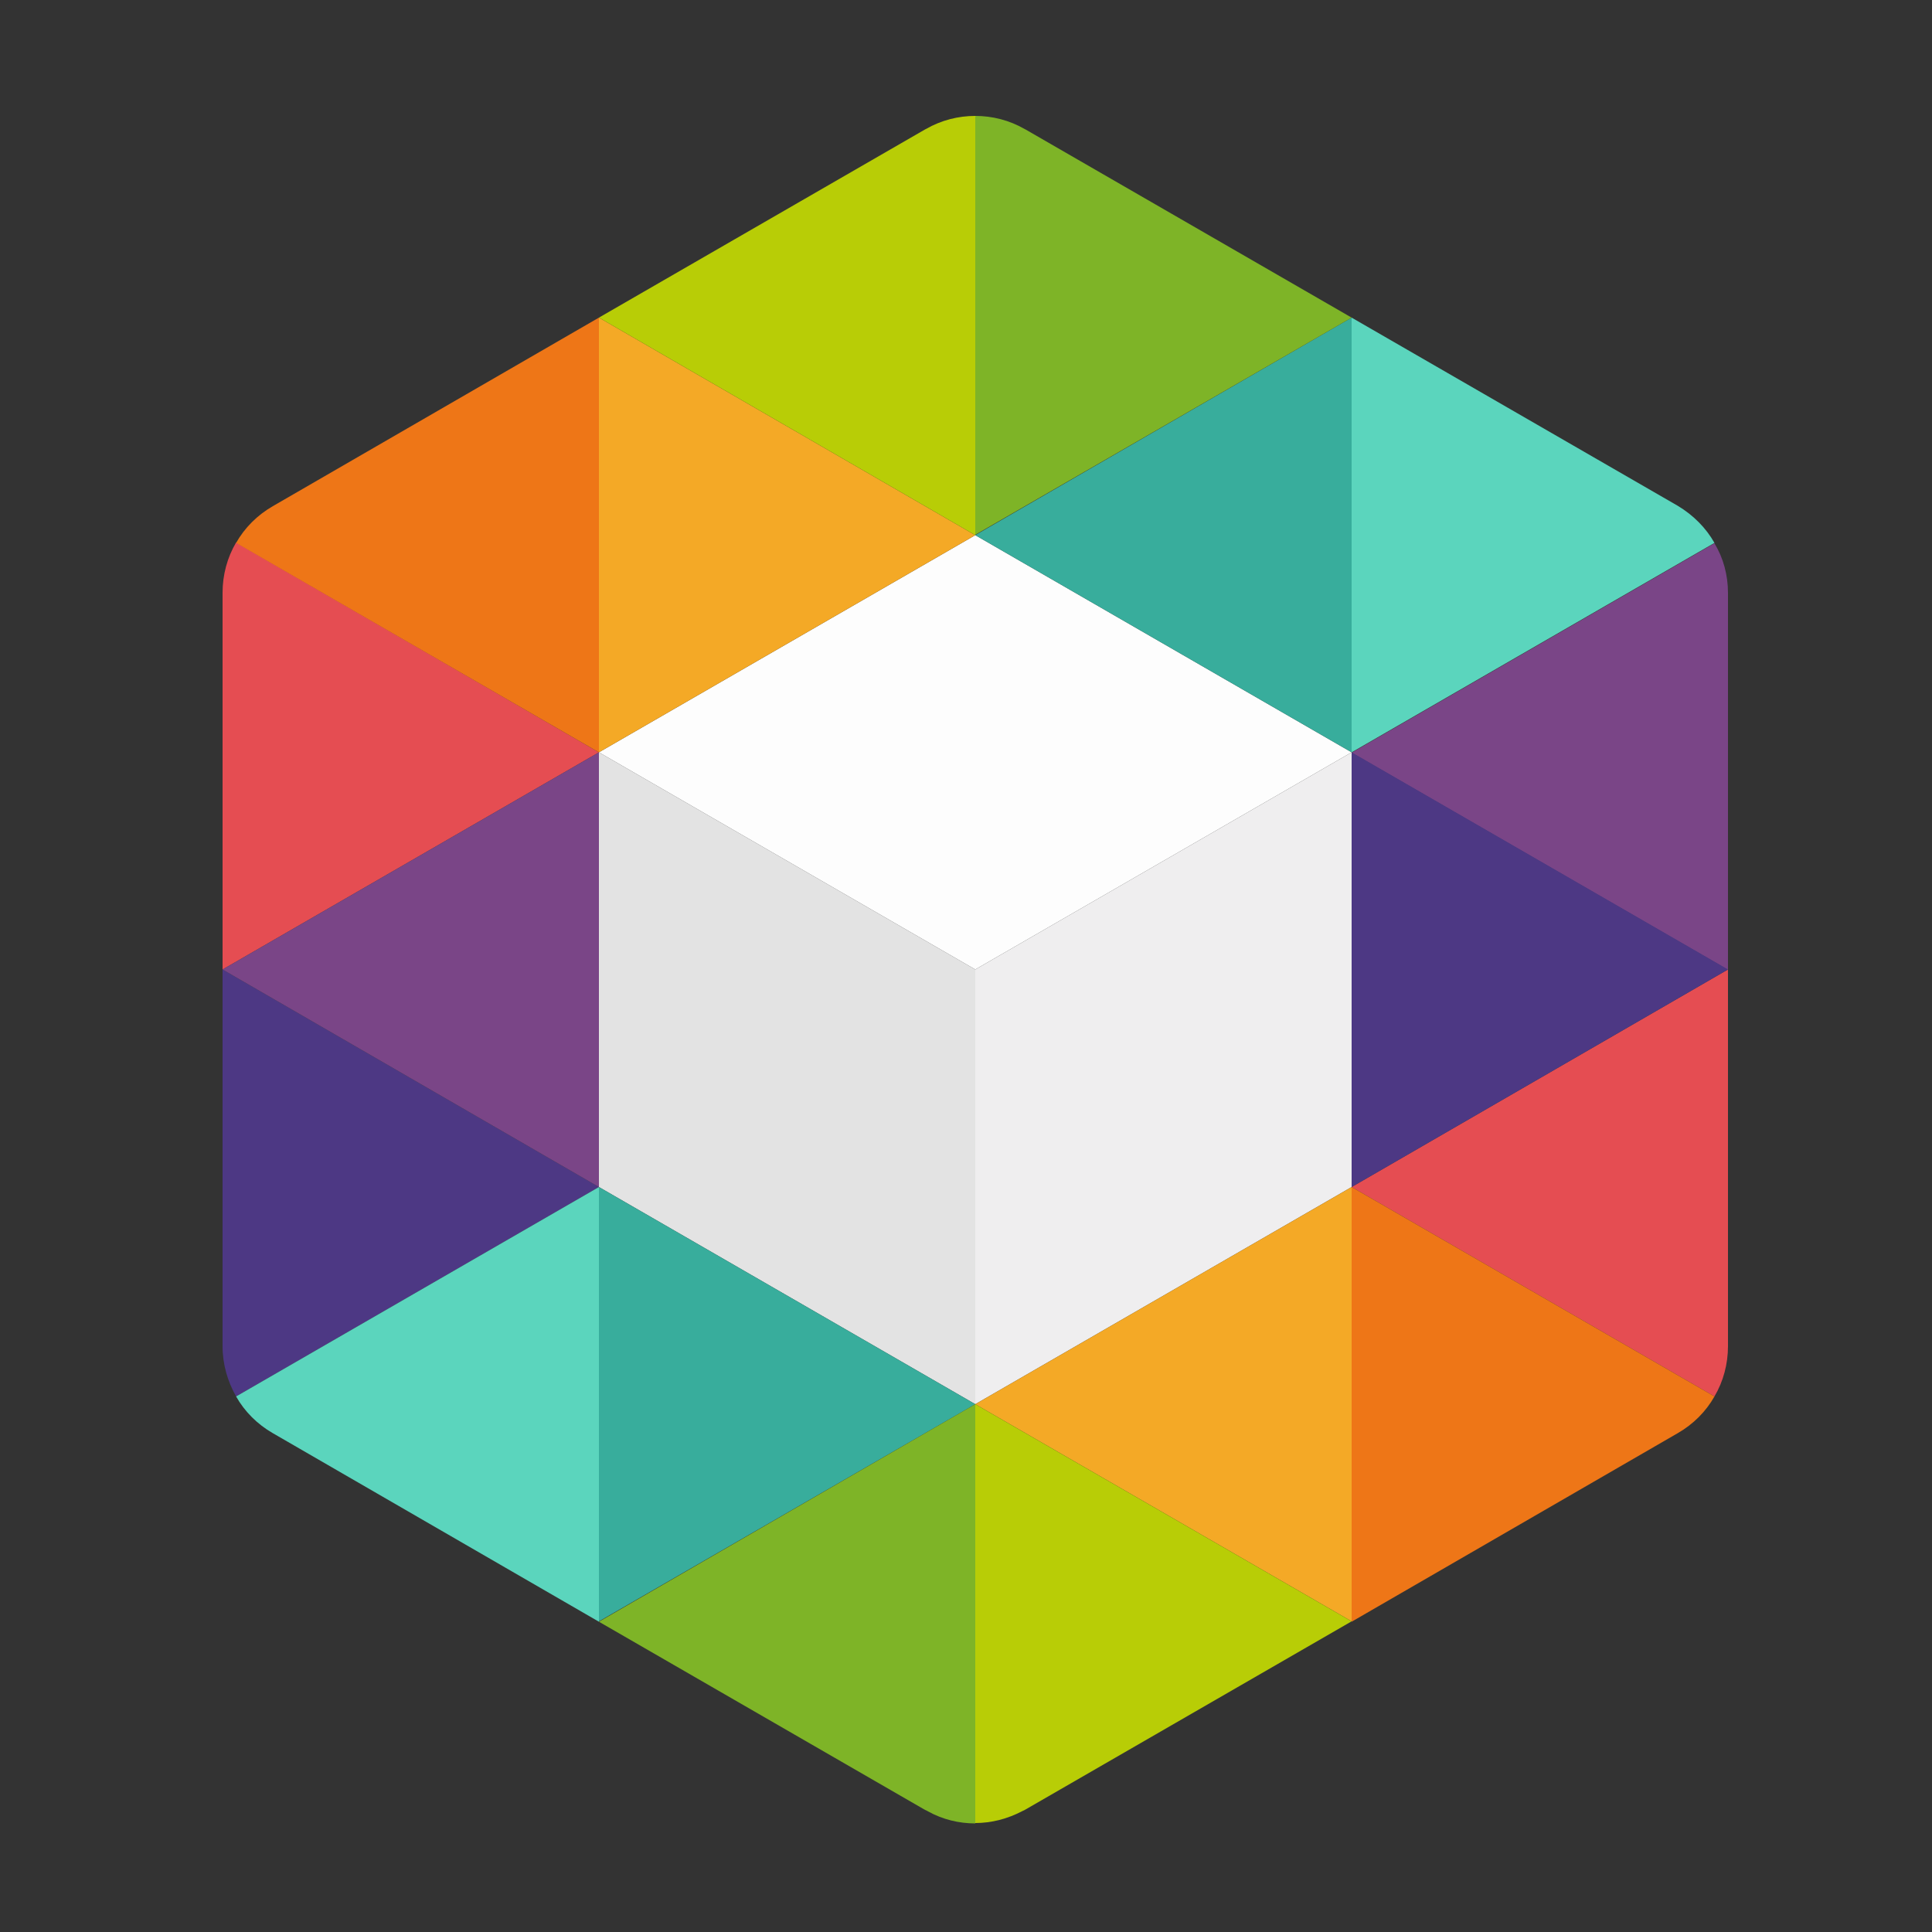
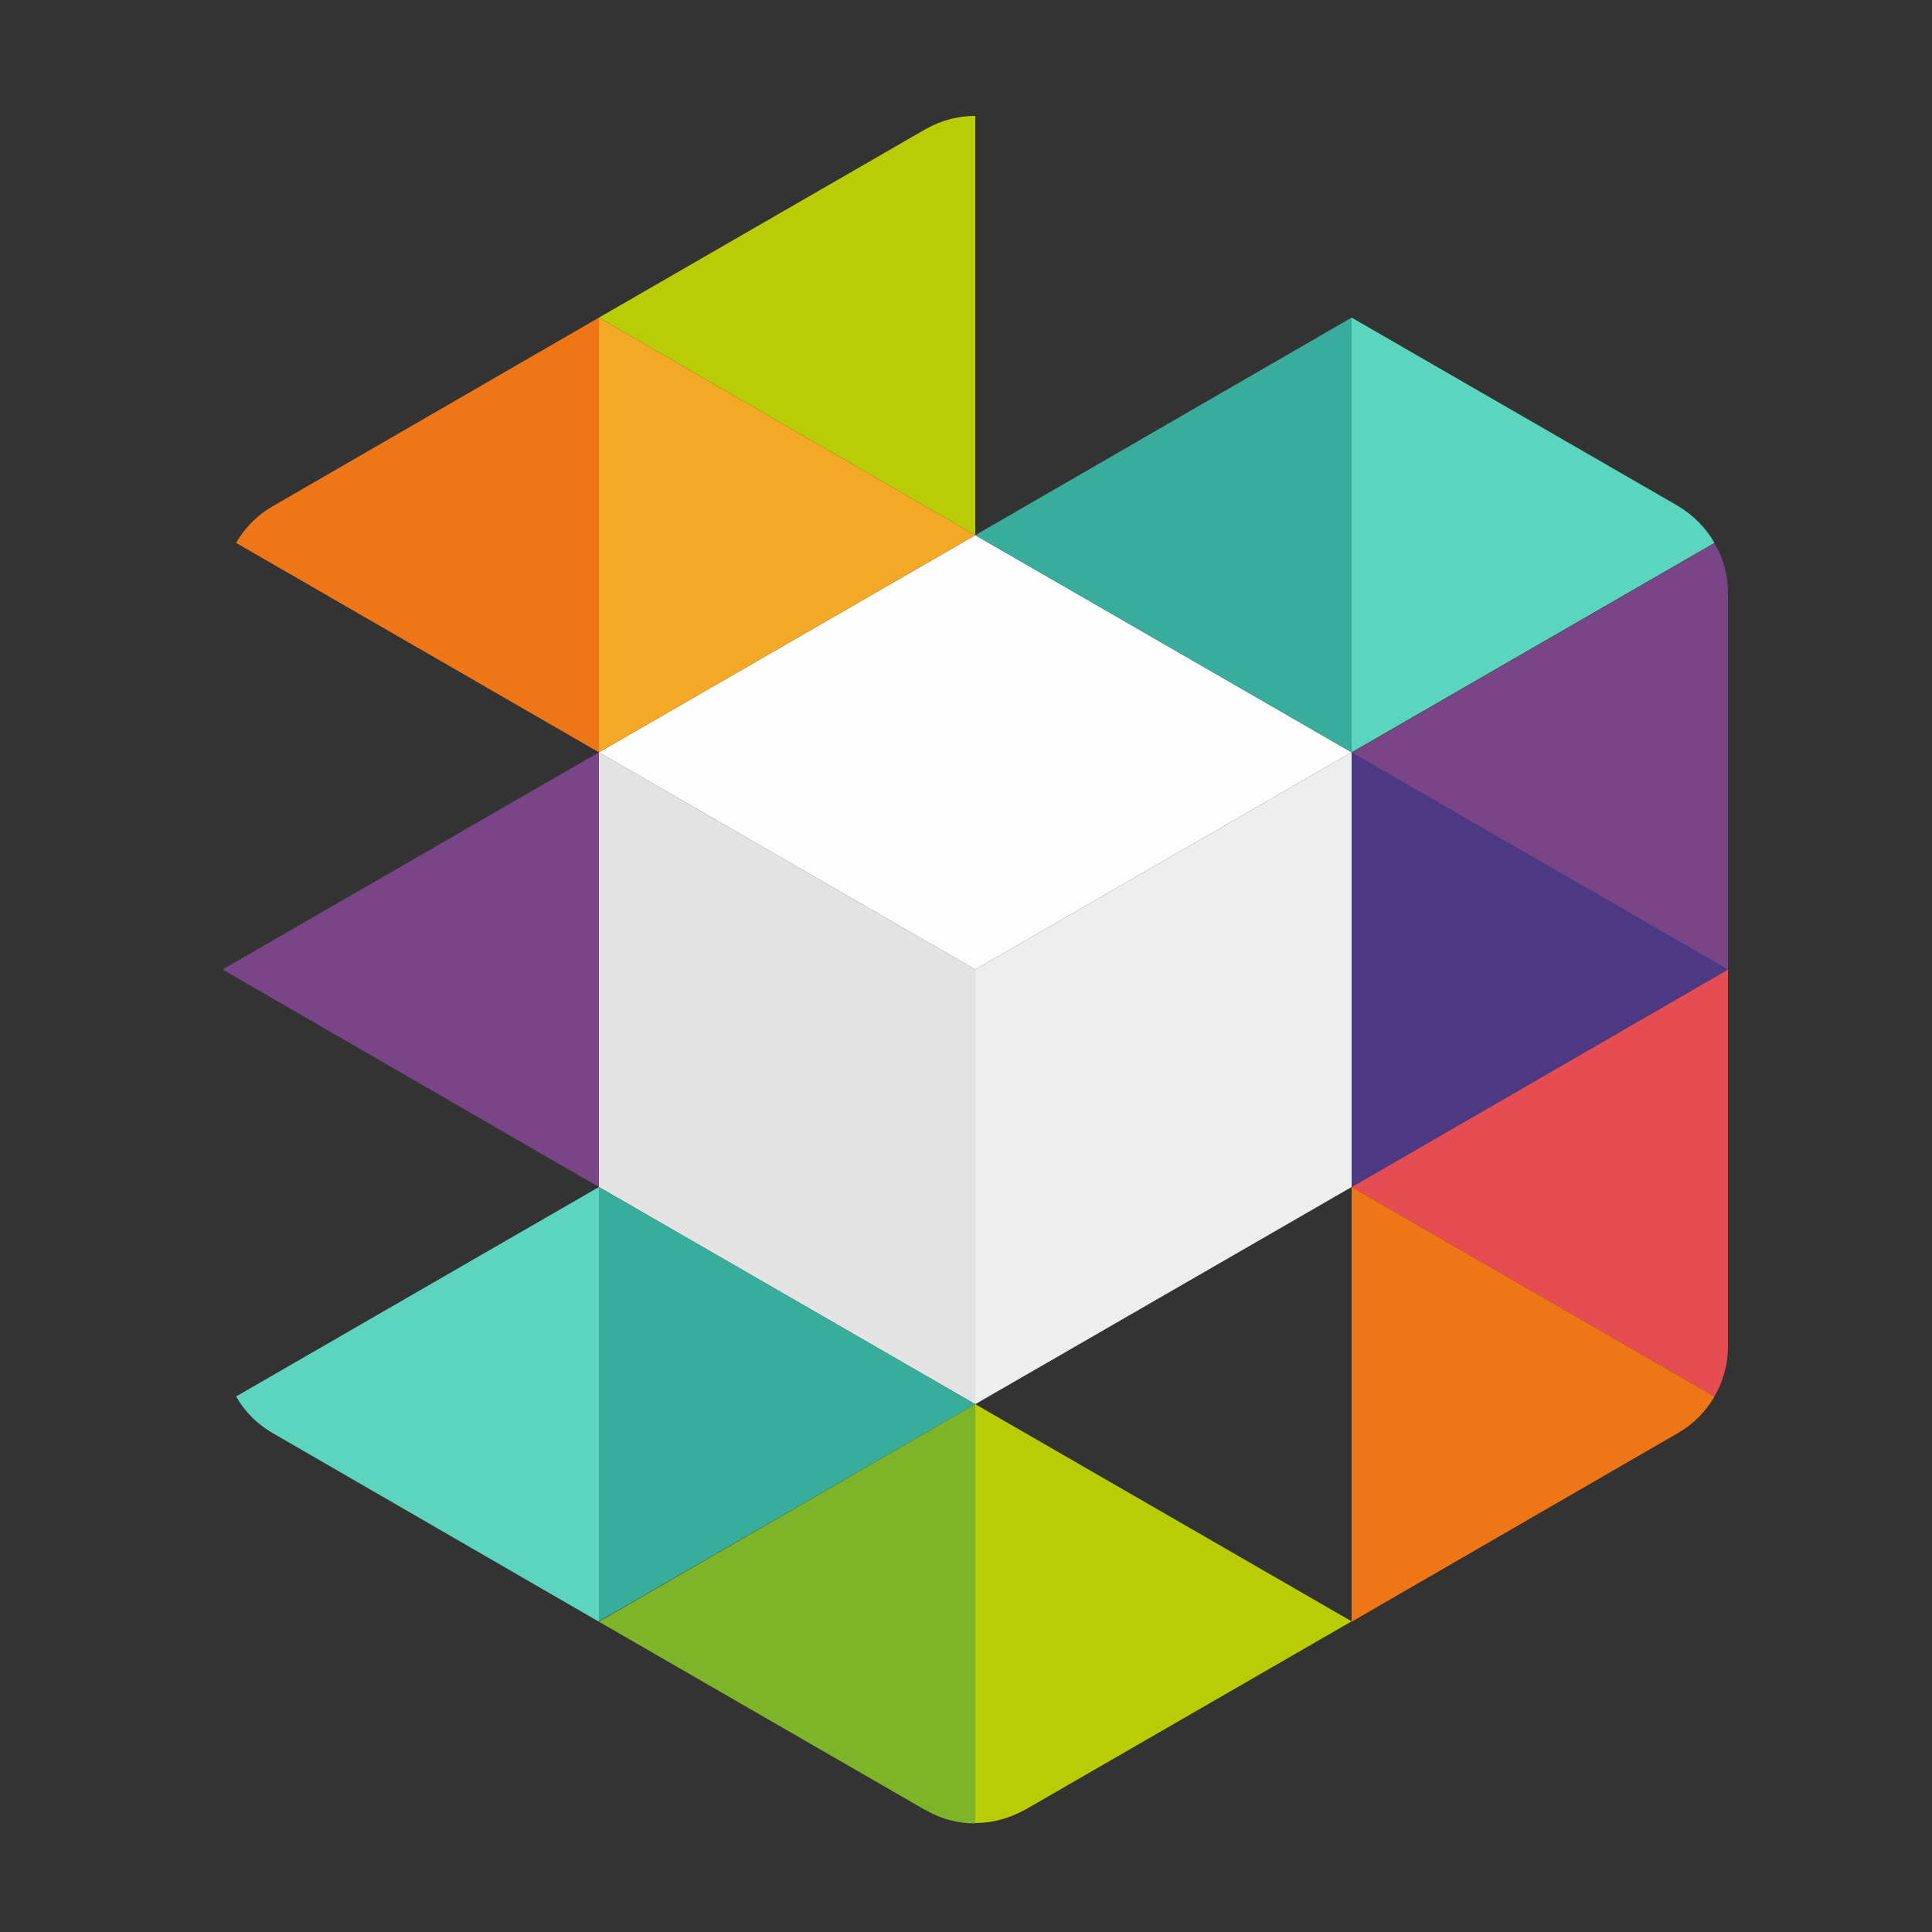
<svg xmlns="http://www.w3.org/2000/svg" version="1.1" id="Layer_1" x="0px" y="0px" viewBox="0 0 50 50" style="enable-background:new 0 0 50 50;" xml:space="preserve">
  <rect x="0" y="0" width="50" height="50" fill="#333333" stroke="none" />
  <style type="text/css">
	.st0{fill:#EFEEEF;}
	.st1{fill:#E3E3E3;}
	.st2{fill:#FDFDFD;}
	.st3{fill:#7A4587;}
	.st4{fill:#E54D52;}
	.st5{fill:#4D3884;}
	.st6{fill:#F4A926;}
	.st7{fill:#38AD9C;}
	.st8{fill:#7EB427;}
	.st9{fill:#B8CD06;}
	.st10{fill:#5BD5BD;}
	.st11{fill:#EE7617;}
</style>
  <g>
    <polygon class="st0" points="34.98,19.47 34.98,30.72 25.24,36.34 25.24,25.09  " />
    <polygon class="st1" points="25.24,25.09 25.24,36.34 15.5,30.72 15.5,19.47  " />
    <polygon class="st2" points="34.98,19.47 25.24,25.09 15.5,19.47 25.24,13.85  " />
    <path class="st3" d="M44.72,15.35v9.75l-9.74-5.62l9.39-5.42C44.6,14.44,44.72,14.88,44.72,15.35z" />
    <path class="st4" d="M44.72,25.09v9.75c0,0.46-0.12,0.91-0.35,1.3l-9.39-5.42L44.72,25.09z" />
    <polygon class="st5" points="44.72,25.09 34.98,30.72 34.98,19.47  " />
-     <polygon class="st6" points="25.24,36.34 34.98,30.72 34.98,41.96  " />
    <polygon class="st7" points="34.98,8.22 34.98,19.47 25.24,13.85  " />
-     <path class="st8" d="M34.98,8.22l-9.74,5.62V3c0.44,0,0.88,0.11,1.28,0.34c0.01,0,0.01,0.01,0.02,0.01L34.98,8.22z" />
    <path class="st9" d="M34.98,41.96l-8.44,4.87c-0.02,0.01-0.05,0.03-0.08,0.04c-0.38,0.2-0.8,0.31-1.22,0.31V36.34L34.98,41.96z" />
    <path class="st10" d="M44.37,14.05l-9.39,5.42V8.22l8.44,4.87C43.82,13.33,44.15,13.66,44.37,14.05z" />
    <path class="st11" d="M44.37,36.14c-0.22,0.39-0.55,0.72-0.95,0.95l-8.44,4.88V30.72L44.37,36.14z" />
-     <path class="st5" d="M15.5,30.72l-9.39,5.42c-0.22-0.39-0.35-0.83-0.35-1.3v-9.75L15.5,30.72z" />
-     <path class="st4" d="M15.5,19.47l-9.74,5.62v-9.75c0-0.46,0.12-0.91,0.35-1.3L15.5,19.47z" />
    <polygon class="st3" points="5.76,25.09 15.5,19.47 15.5,30.72  " />
    <polygon class="st6" points="25.24,13.85 15.5,19.47 15.5,8.22  " />
    <polygon class="st7" points="15.5,41.96 15.5,30.72 25.24,36.34  " />
    <path class="st8" d="M25.24,36.34v10.85c-0.42,0-0.84-0.1-1.22-0.31c-0.02-0.01-0.05-0.03-0.08-0.04l-8.44-4.87L25.24,36.34z" />
    <path class="st9" d="M25.24,3v10.85L15.5,8.22l8.44-4.87c0.01,0,0.01-0.01,0.02-0.01C24.36,3.11,24.8,3,25.24,3z" />
    <path class="st10" d="M15.5,30.72v11.25l-8.44-4.88c-0.4-0.23-0.73-0.56-0.95-0.95L15.5,30.72z" />
    <path class="st11" d="M15.5,8.22v11.25l-9.39-5.42c0.22-0.39,0.55-0.72,0.95-0.95L15.5,8.22z" />
  </g>
</svg>